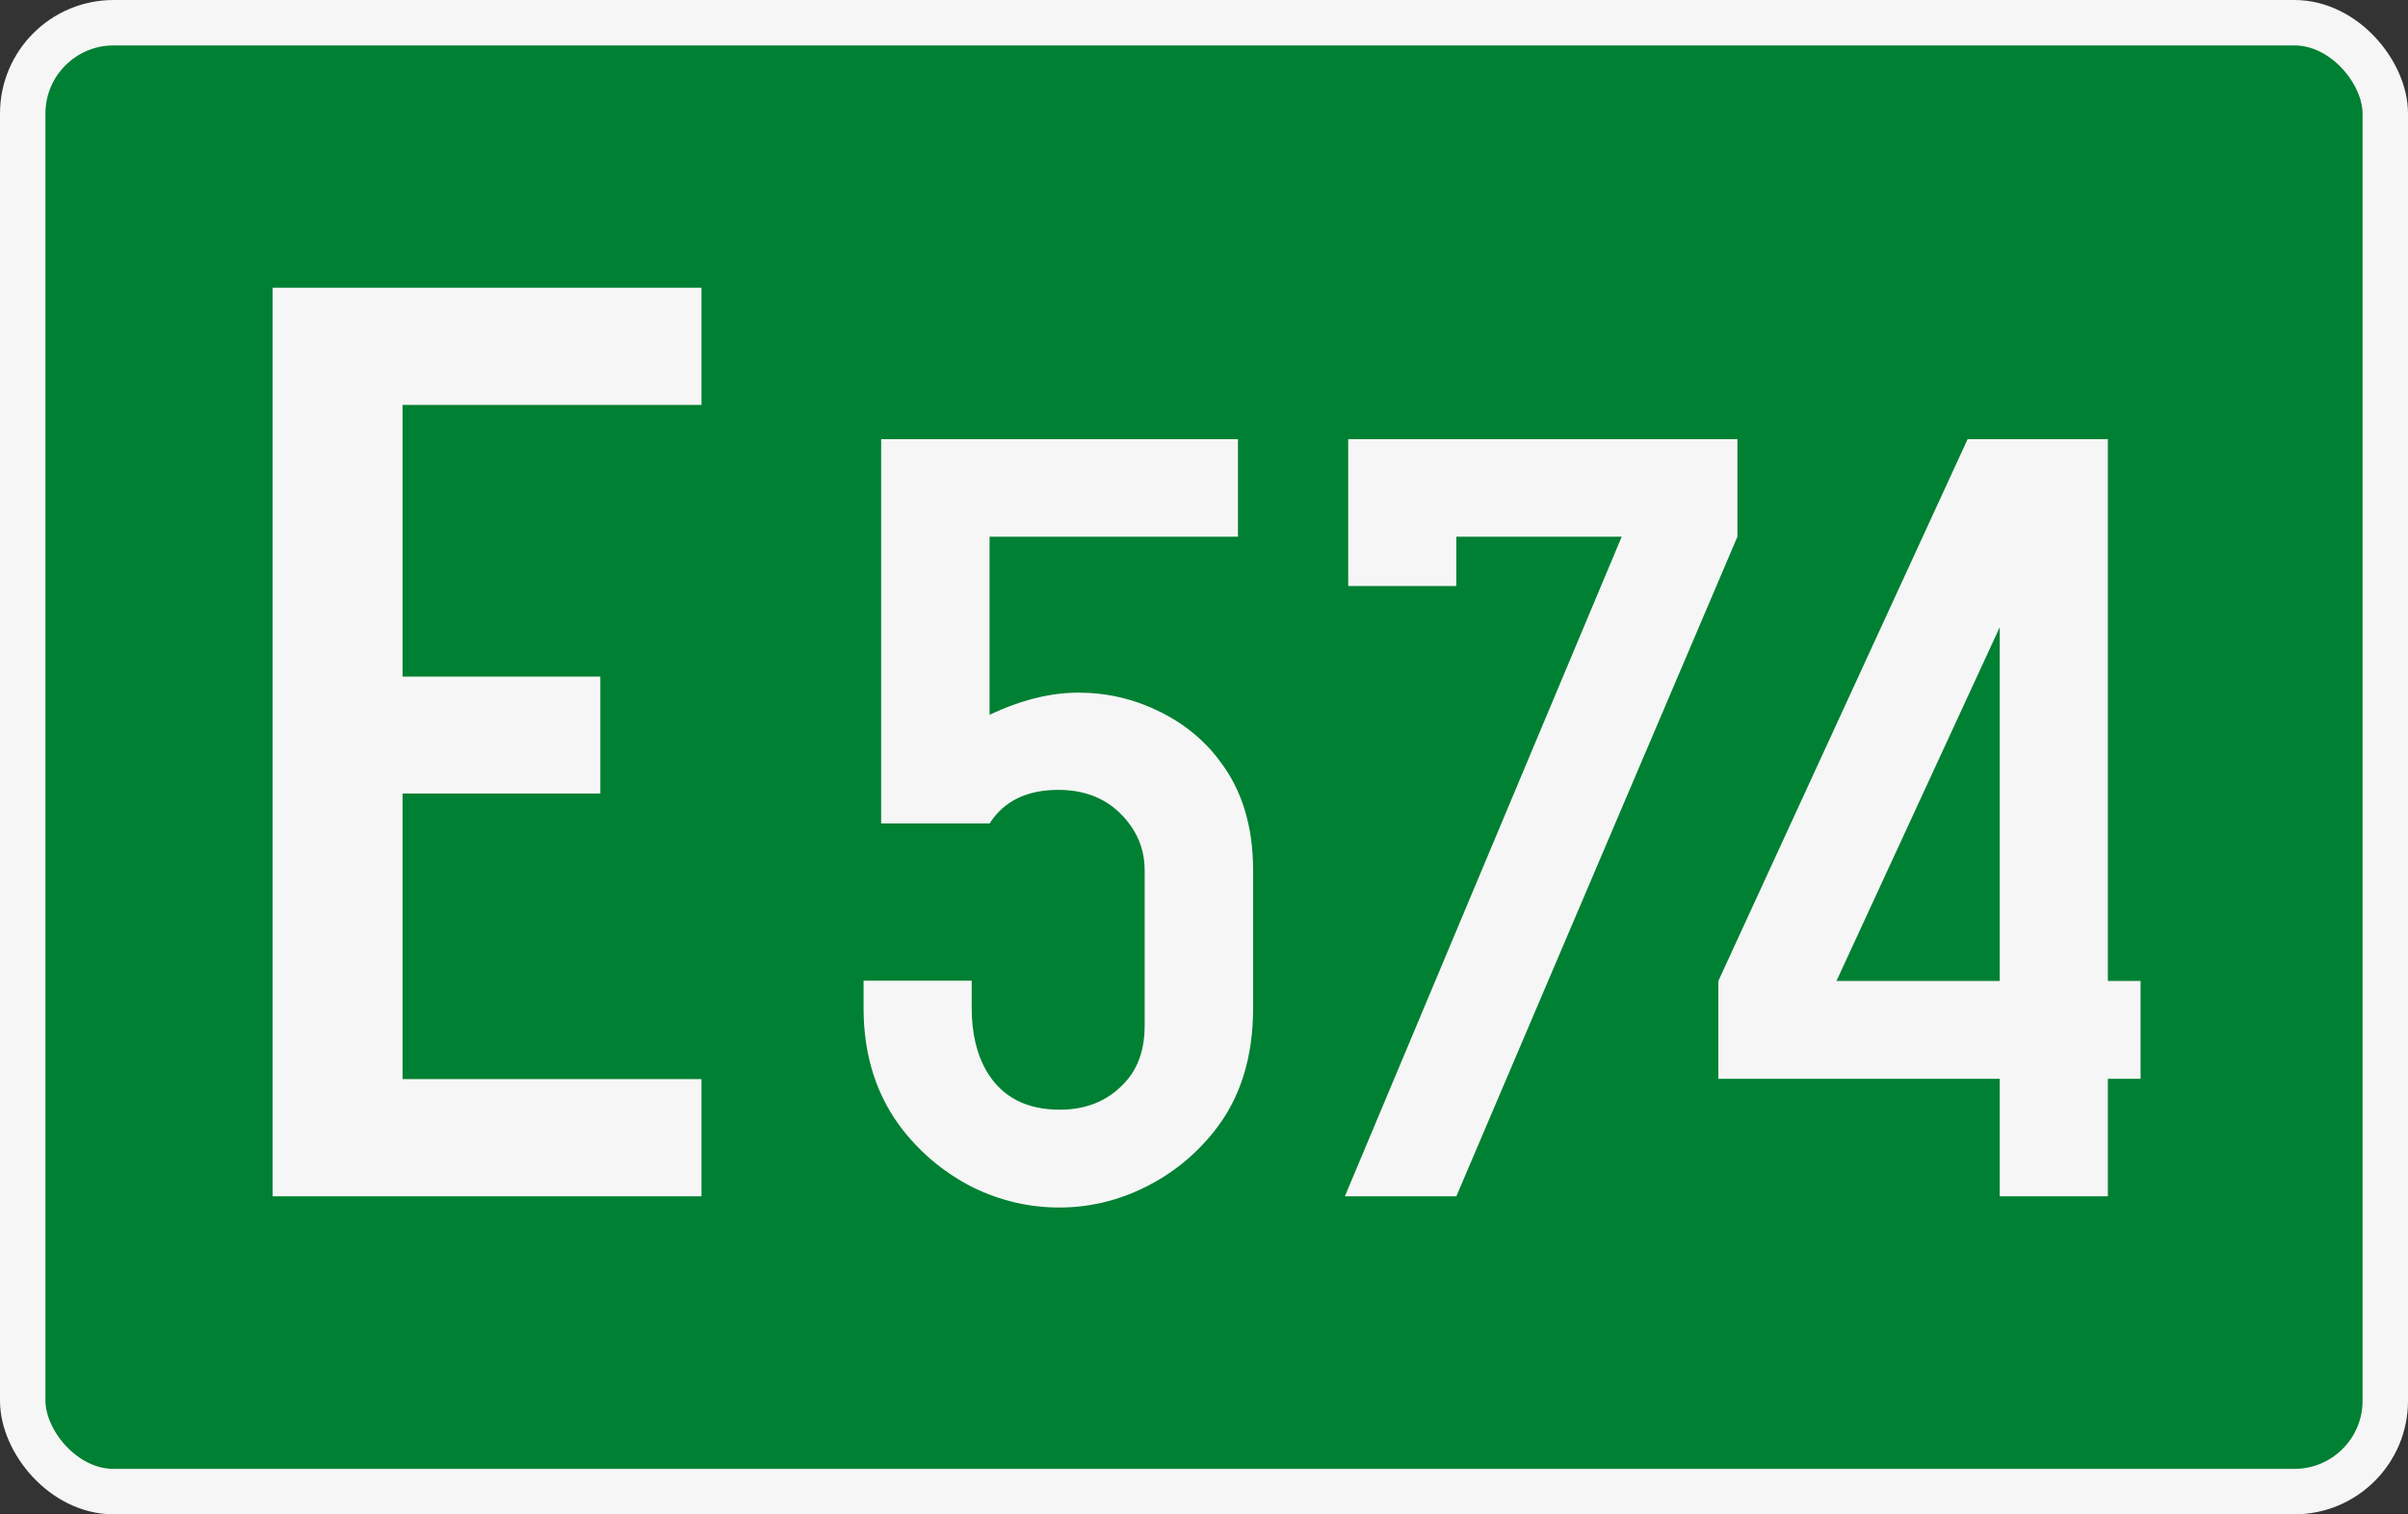
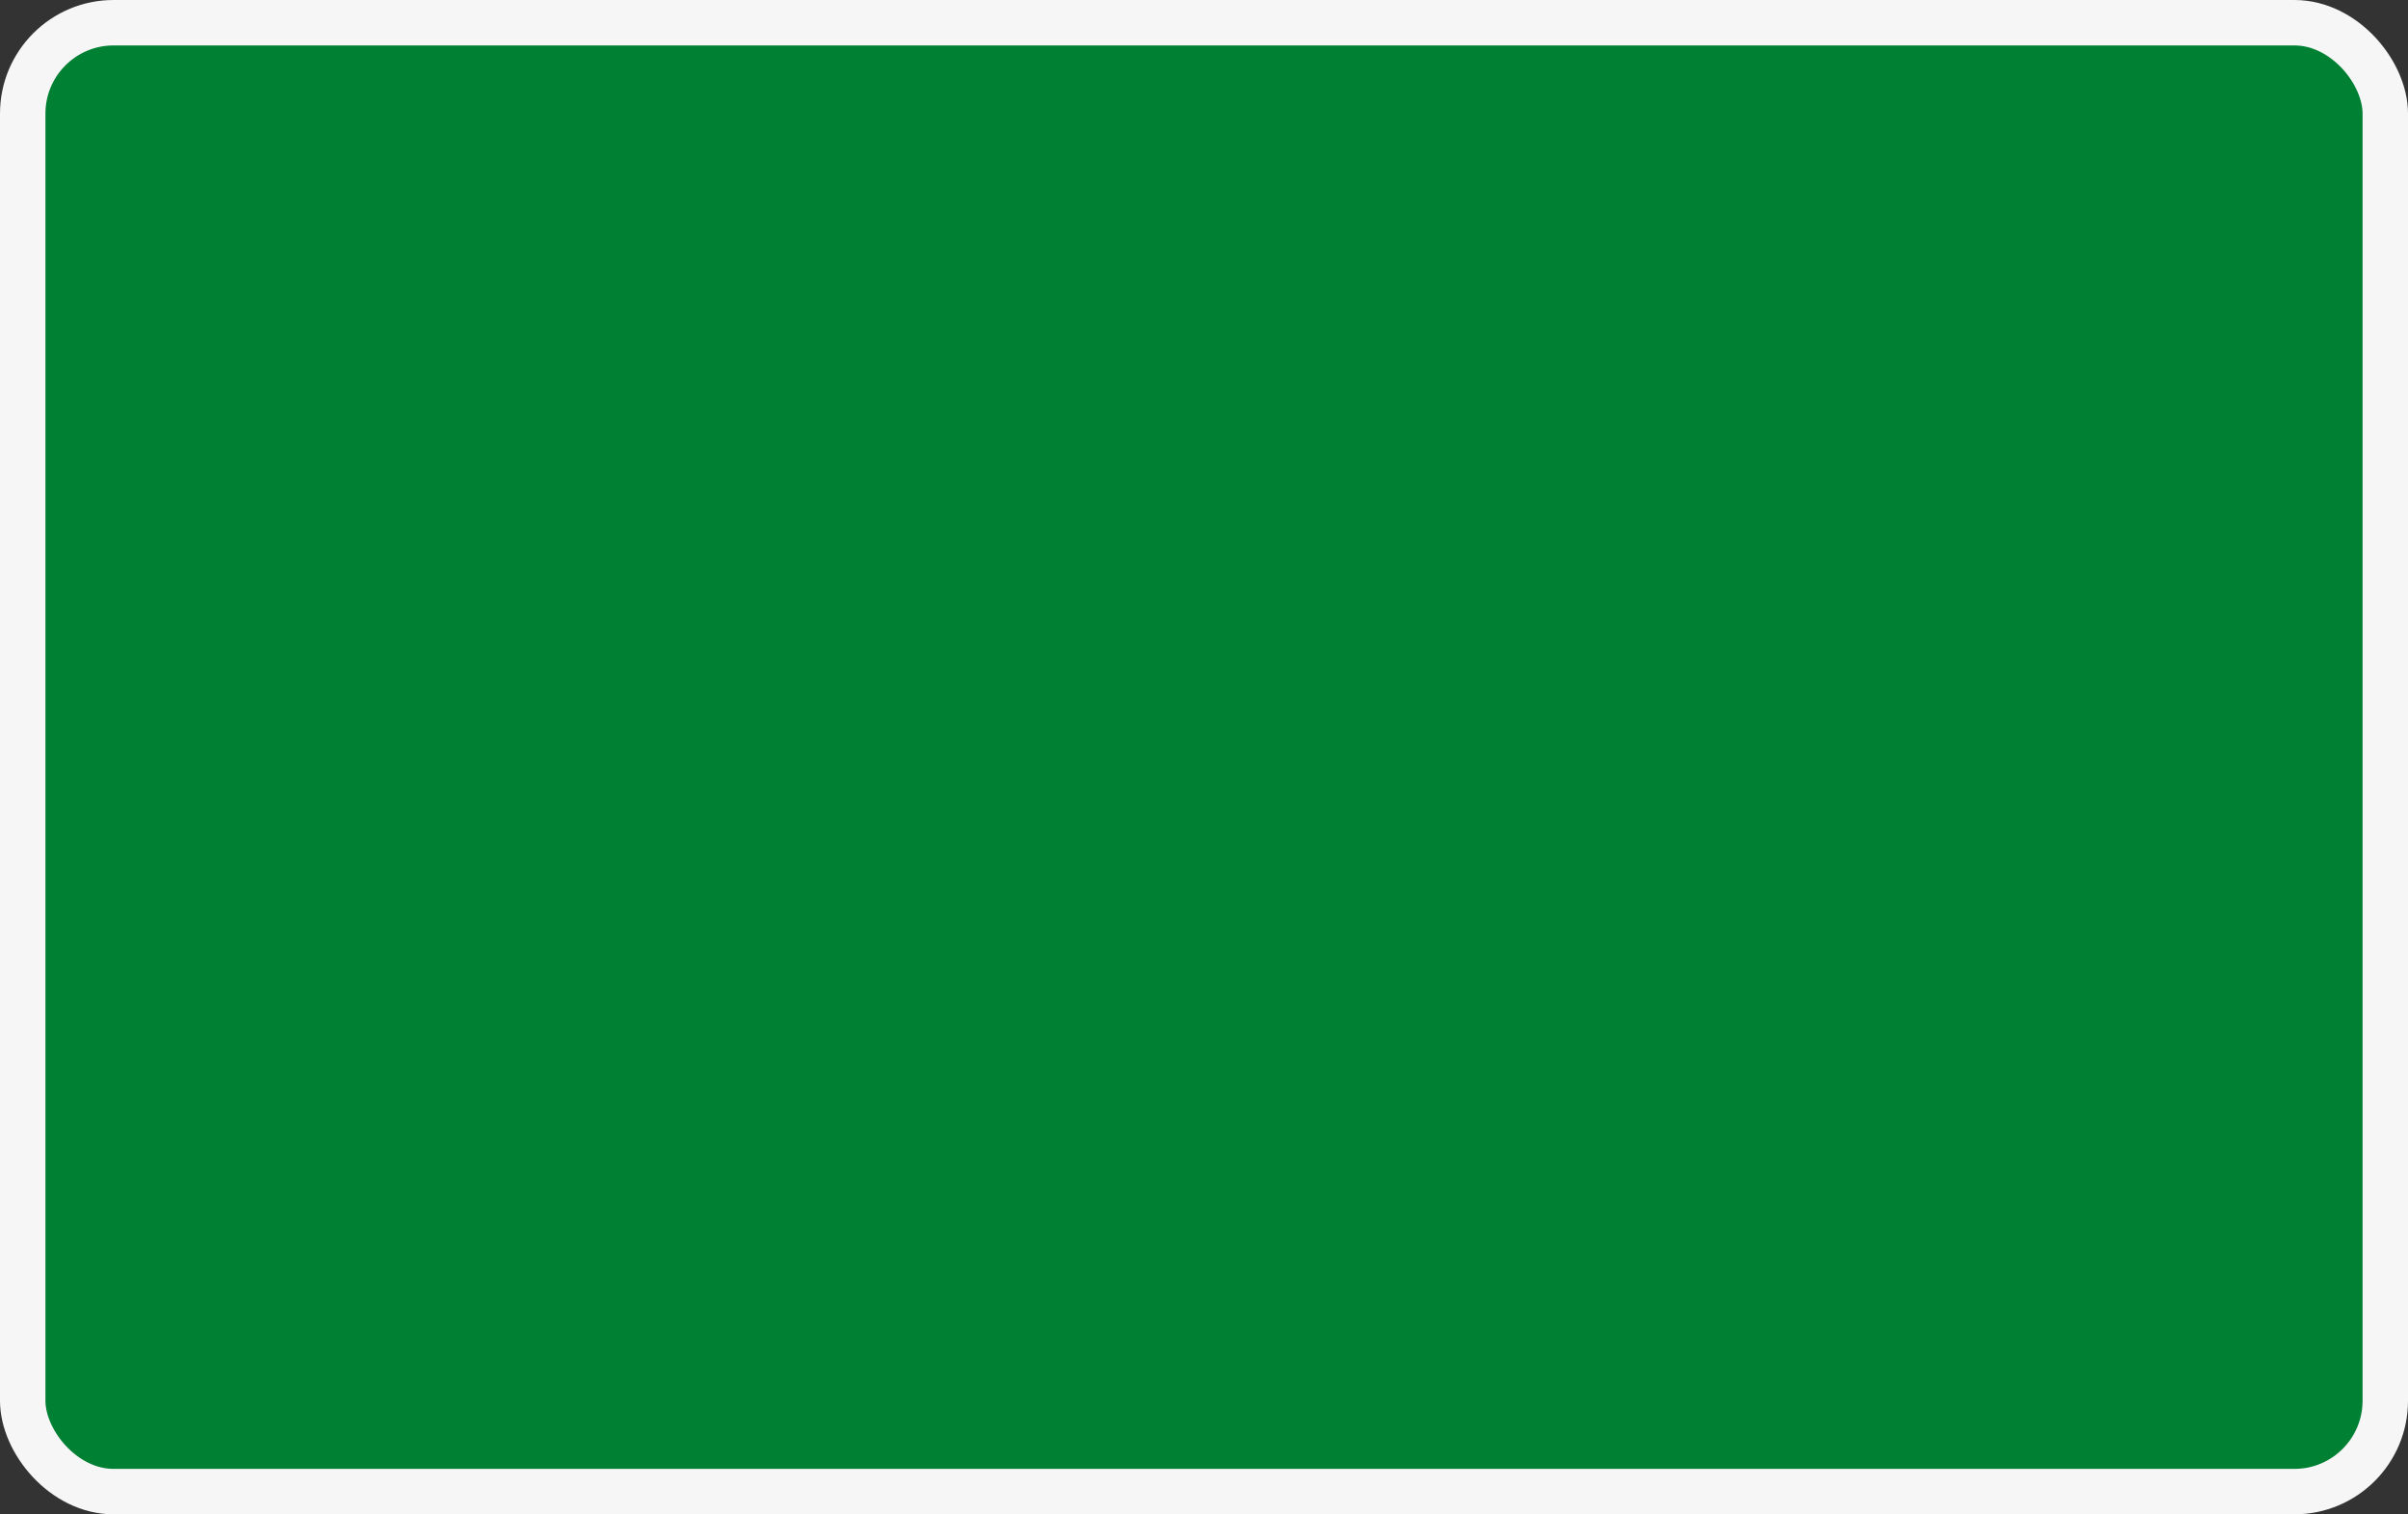
<svg xmlns="http://www.w3.org/2000/svg" width="795" height="500">
  <rect width="100%" height="100%" fill="#333333" stroke="none" />
  <g transform="translate(-70.19 -271.3)">
    <rect ry="30" rx="30" y="278.8" x="77.69" height="485" width="780" style="fill:#008033;fill-rule:evenodd;stroke:#f6f6f6;stroke-width:15;stroke-linecap:round;stroke-linejoin:round;stroke-miterlimit:10;stroke-dashoffset:34.899" />
-     <path d="M176.2 666.3v-300h141.6V405h-98.7v89.7h65.3v38.6h-65.3v94.3h98.7v38.7z" transform="translate(-16.01)" style="font-weight:700;font-size:450.11px;font-family:SnvDRegCon;-inkscape-font-specification:'SnvDRegCon Bold';text-align:center;letter-spacing:0;word-spacing:0;text-anchor:middle;fill:#f6f6f6;stroke-width:11.253" aria-label="E" />
    <g style="font-weight:700;font-size:375.092px;font-family:SnvDRegCon;-inkscape-font-specification:'SnvDRegCon Bold';letter-spacing:0;word-spacing:0;fill:#f6f6f6;stroke-width:9.377" aria-label="574">
-       <path d="M396.9 448.5v58.8q15.5-7.3 29.3-7.3 13.9 0 26.3 6 12.7 6.1 20.5 16.7 10.9 14.3 10.9 35.9v45.6q0 24.6-12.9 40.7-9.5 11.9-23 18.5-13.4 6.6-28.1 6.6-14.8 0-28.4-6.6-13.5-6.8-23-18.7-13.2-16.7-13.2-40.5v-9.1H391v9.1q0 12.6 5.1 21.1 7.5 12.4 24 12.4 14.3 0 22.7-10.4 5.3-6.8 5.3-17.2v-51.5q0-8.2-4.7-14.8-8.4-11.7-23.8-11.7-15.6 0-22.7 11.1h-35.8V416.3h117.8v32.2zM605.6 448.5H551v16.3h-35.7v-48.5h128.5v32.2L551 666.3h-36.8zM730.4 627.5h-92.9v-32.3l82.3-178.9h46.3v178.9h10.8v32.3h-10.8v38.8h-35.7zm0-32.3V478.4l-53.9 116.8z" />
-     </g>
+       </g>
  </g>
</svg>